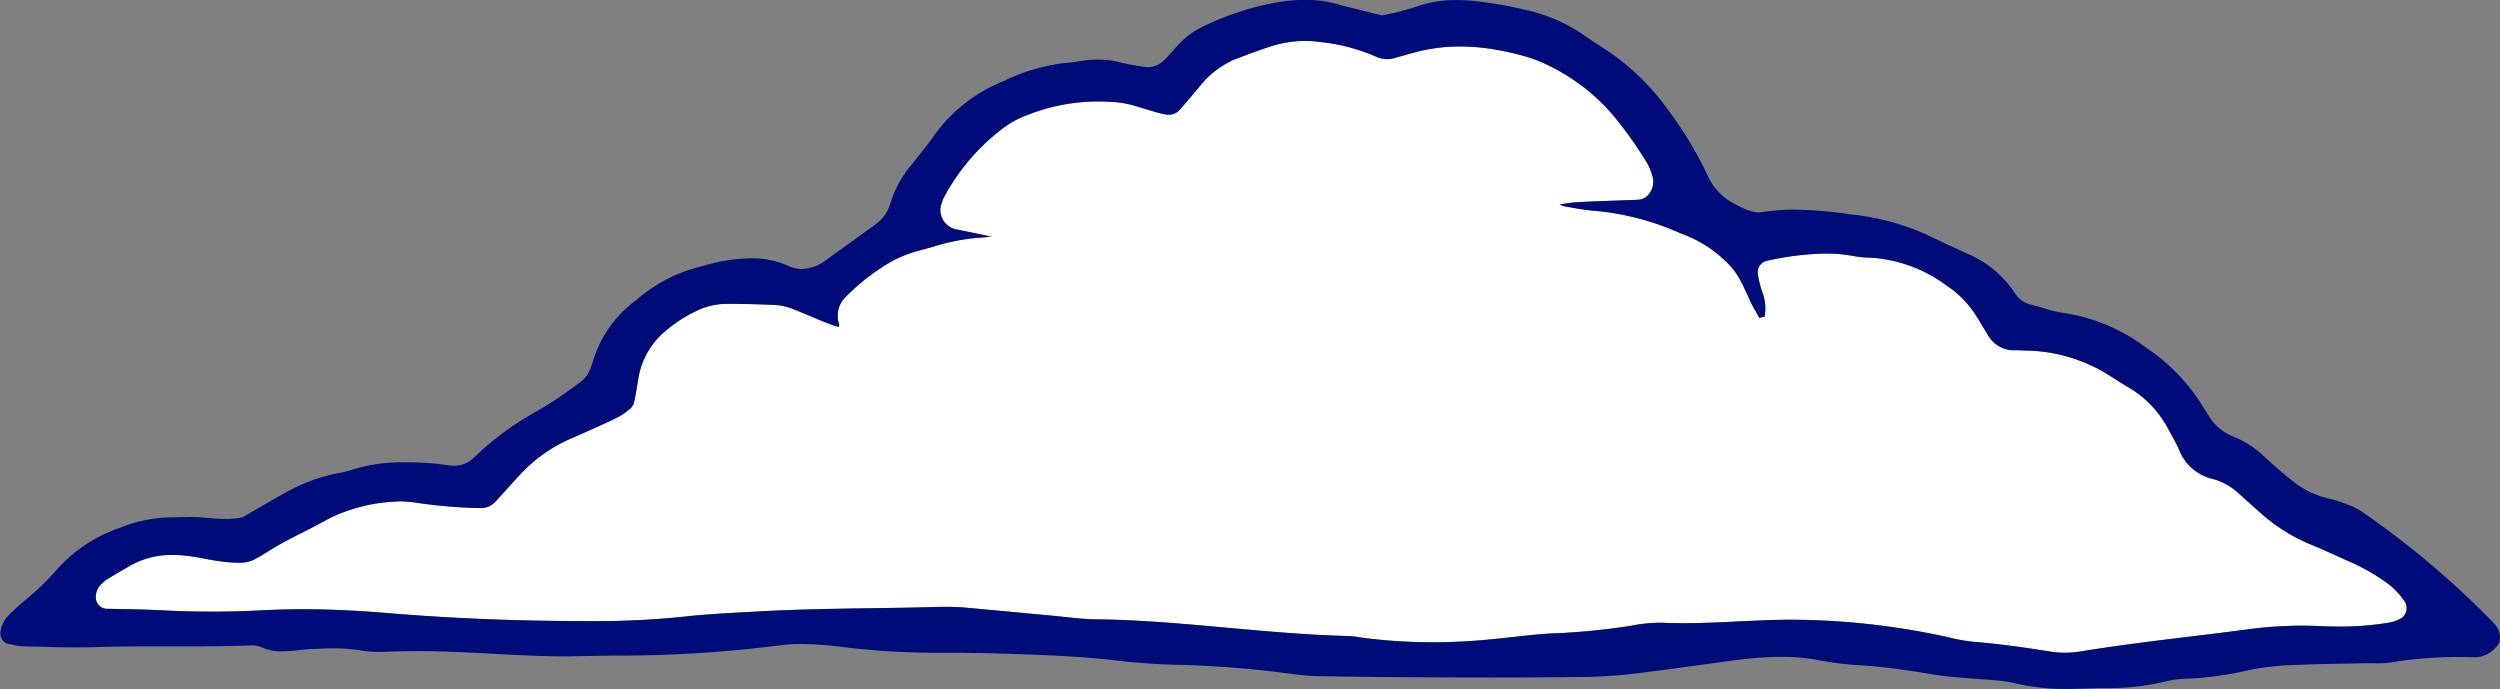
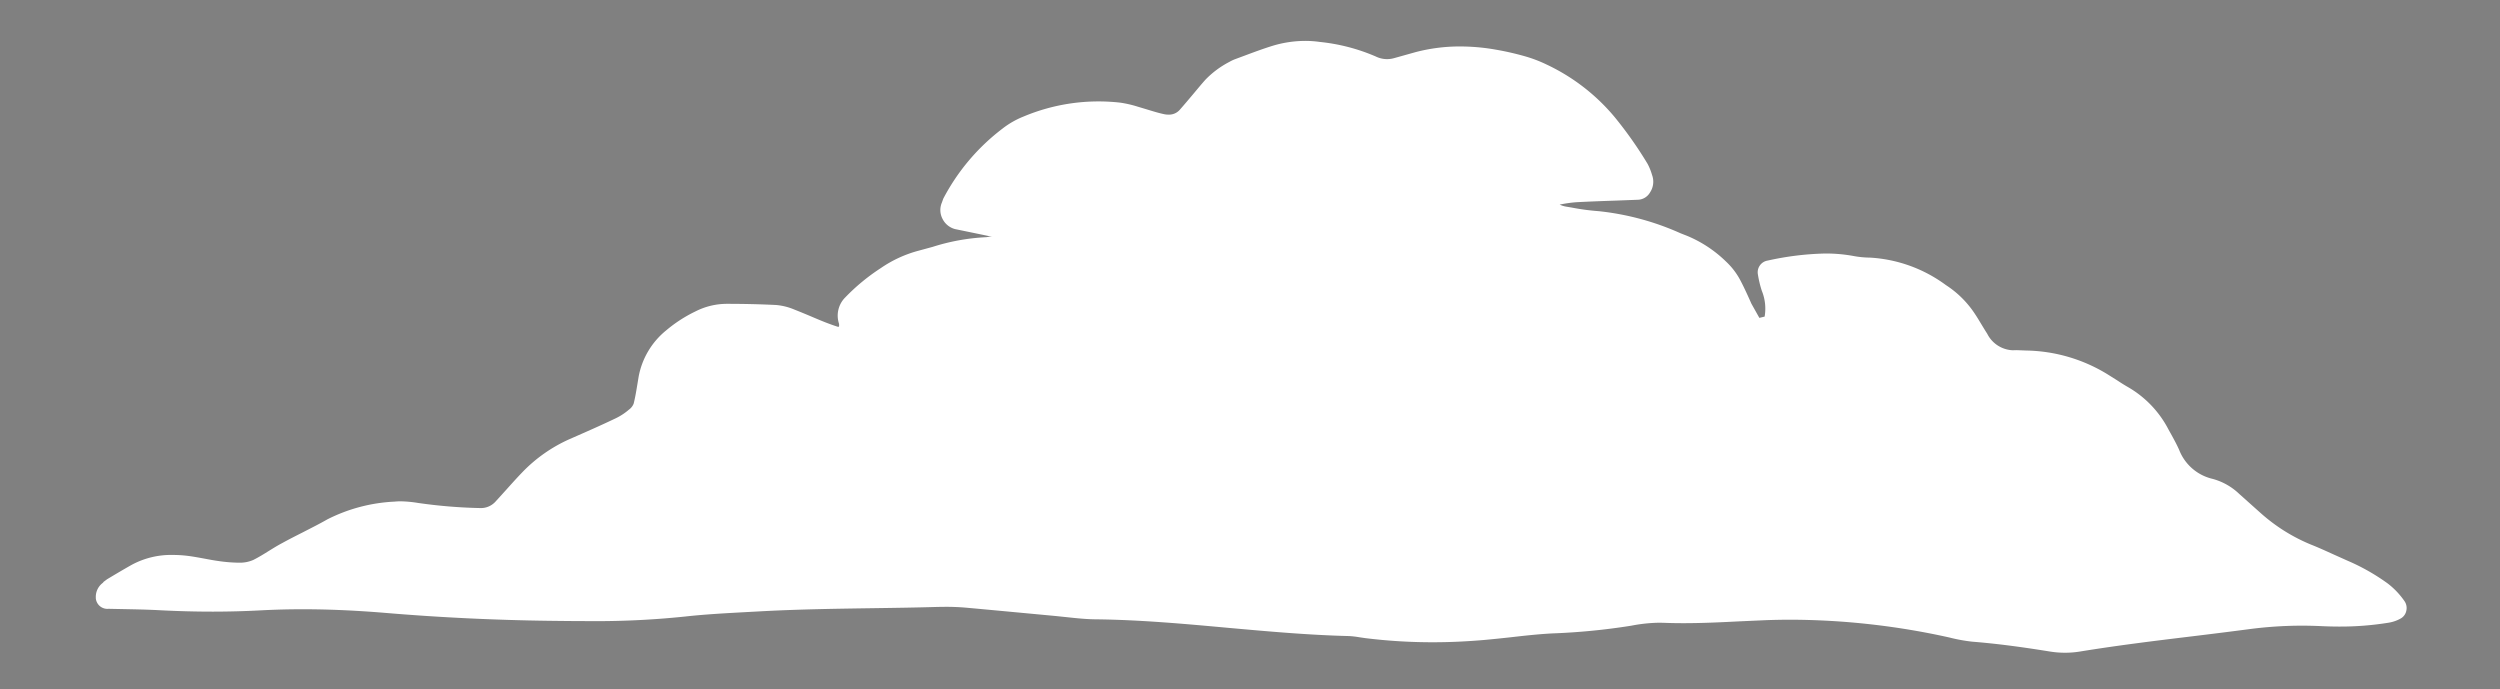
<svg xmlns="http://www.w3.org/2000/svg" width="129.084" height="35.578" viewBox="0 0 129.084 35.578">
  <rect x="0" y="0" width="129.084" height="35.578" fill="#808080" stroke="none" />
  <g id="Group_1902" data-name="Group 1902" transform="translate(0 0)">
    <path id="Path_4661" data-name="Path 4661" d="M949.194,455.96l.2-.15c.417-.25.838-.5,1.263-.74a4.269,4.269,0,0,1,2.13-.516c.19,0,.383.008.575.026.356.032.709.1,1.063.164.224.043.451.085.682.118a7.781,7.781,0,0,0,1.108.092h.008a1.726,1.726,0,0,0,.723-.142c.279-.14.551-.308.817-.475.227-.14.451-.279.682-.4.35-.193.709-.374,1.068-.556.419-.216.841-.426,1.252-.662a8.558,8.558,0,0,1,3.464-.918c.108-.01.214-.016.322-.016a6.252,6.252,0,0,1,.909.085,26.1,26.1,0,0,0,3.2.263,1.012,1.012,0,0,0,.788-.33l.522-.575c.285-.316.564-.631.86-.937a7.759,7.759,0,0,1,2.463-1.725c.8-.351,1.6-.7,2.381-1.075a3.1,3.1,0,0,0,.665-.438.7.7,0,0,0,.245-.308c.079-.311.132-.631.184-.947l.077-.464a4.018,4.018,0,0,1,1.413-2.37,7.135,7.135,0,0,1,1.521-.986,3.574,3.574,0,0,1,1.634-.39c.841,0,1.679.019,2.523.06a3.1,3.1,0,0,1,.93.229c.341.135.675.274,1.012.417.377.161.754.319,1.241.477h.068a.466.466,0,0,0,0-.161,1.326,1.326,0,0,1,.32-1.35,10.428,10.428,0,0,1,1.845-1.521,6.282,6.282,0,0,1,1.932-.891l.735-.2a10.771,10.771,0,0,1,2.747-.5c.06,0,.135-.026.238-.026a.724.724,0,0,1,.106.008c-.388-.085-1.925-.4-1.925-.4a1.011,1.011,0,0,1-.651-.527.98.98,0,0,1-.034-.844l.071-.2a10.856,10.856,0,0,1,3.067-3.625,4.428,4.428,0,0,1,1.079-.617,9.995,9.995,0,0,1,4.993-.717,5.811,5.811,0,0,1,.894.205l.5.15c.292.089.585.181.883.243a1.03,1.03,0,0,0,.216.021.738.738,0,0,0,.58-.25c.235-.266.464-.54.694-.812.209-.248.414-.5.627-.738a4.763,4.763,0,0,1,1.234-.92,2.028,2.028,0,0,1,.311-.147l.551-.205c.456-.17.918-.341,1.385-.485a5.842,5.842,0,0,1,1.666-.25,5.27,5.27,0,0,1,.759.053,9.794,9.794,0,0,1,2.892.751,1.317,1.317,0,0,0,.936.089l1.123-.314a8.964,8.964,0,0,1,2.291-.292,10.606,10.606,0,0,1,1.88.17,14.48,14.48,0,0,1,1.448.33,6.928,6.928,0,0,1,1.128.426,10.253,10.253,0,0,1,3.53,2.721,20.578,20.578,0,0,1,1.7,2.415,2.944,2.944,0,0,1,.232.578,1,1,0,0,1-.108.9.749.749,0,0,1-.6.374l-1.118.043c-.693.024-1.389.048-2.08.085a6.618,6.618,0,0,0-.867.124,1.3,1.3,0,0,0,.311.1l.316.053a11.844,11.844,0,0,0,1.385.185,13.847,13.847,0,0,1,4.231,1.142l.322.126a6.37,6.37,0,0,1,2.025,1.334,3.661,3.661,0,0,1,.757,1c.2.383.379.78.556,1.178l.409.73.272-.066a2.43,2.43,0,0,0-.145-1.332,5.438,5.438,0,0,1-.2-.831.613.613,0,0,1,.476-.725l.042-.008a15.043,15.043,0,0,1,2.958-.361,7.891,7.891,0,0,1,1.479.132,4.739,4.739,0,0,0,.82.079,7.3,7.3,0,0,1,3.933,1.421,5.1,5.1,0,0,1,1.516,1.518c.108.161.205.327.306.493s.2.332.309.5a1.543,1.543,0,0,0,1.315.852l.211-.005.487.019a8.271,8.271,0,0,1,4.279,1.278l.448.282c.17.113.35.227.535.332a5.382,5.382,0,0,1,2.088,2.193l.124.222c.15.274.3.545.426.831a2.447,2.447,0,0,0,1.724,1.489,3.185,3.185,0,0,1,1.376.778l1.086.97a9.1,9.1,0,0,0,2.623,1.648c.4.158.783.335,1.173.511l.7.314a10.746,10.746,0,0,1,2.08,1.178,4.011,4.011,0,0,1,.86.9.623.623,0,0,1,.106.5.593.593,0,0,1-.274.4,1.9,1.9,0,0,1-.641.227,15.452,15.452,0,0,1-2.562.2c-.33,0-.659-.01-.988-.026-.308-.013-.617-.021-.923-.021a21.1,21.1,0,0,0-2.8.19q-1.432.187-2.86.359c-1.937.234-3.873.472-5.8.786a4.727,4.727,0,0,1-.775.063,4.924,4.924,0,0,1-.767-.06c-1.611-.261-2.853-.417-4.026-.511a8.56,8.56,0,0,1-1.181-.216,38.133,38.133,0,0,0-8.175-.918c-.432,0-.87.008-1.308.024l-1.41.063c-.937.048-1.885.092-2.829.092-.341,0-.682-.005-1.022-.019l-.221-.005a8.113,8.113,0,0,0-1.455.153,33.515,33.515,0,0,1-4.1.4c-.715.039-1.429.118-2.144.2-.443.048-.883.095-1.326.135-.9.079-1.8.121-2.689.121a28.152,28.152,0,0,1-3.482-.214l-.308-.045a4.586,4.586,0,0,0-.53-.061c-2.093-.05-4.21-.243-6.253-.426-2.238-.205-4.551-.414-6.833-.438-.5-.005-.988-.058-1.484-.111l-.573-.06s-3.63-.341-4.643-.432c-.341-.029-.688-.043-1.031-.043l-.4.005c-1.123.034-2.246.05-3.369.066-1.985.029-3.968.058-5.947.17l-.641.034c-1.044.058-2.086.113-3.127.229a44.3,44.3,0,0,1-5.043.234c-.659,0-1.321-.008-1.98-.016-2.768-.037-5.616-.17-8.465-.411-1.518-.124-2.9-.185-4.231-.185q-1.067,0-2.138.055c-.841.045-1.679.068-2.52.068-.92,0-1.84-.026-2.758-.074-.636-.034-1.273-.045-1.911-.058l-.7-.014a.6.6,0,0,1-.659-.544l0-.036a.9.9,0,0,1,.39-.78Z" transform="translate(-943.867 -425.9)" fill="#fff" />
-     <path id="Path_4661-2" data-name="Path 4661" d="M943.357,458.763l.282.055a2.619,2.619,0,0,0,.533.085l.73.019c.688.021,1.376.039,2.067.039.327,0,.651-.005.978-.016,1.142-.034,2.277-.039,3.417-.039h1.115c1.017,0,2.036,0,3.229-.039l.279-.01a1.241,1.241,0,0,1,.535.1,2.337,2.337,0,0,0,1.034.208,7.872,7.872,0,0,0,.838-.058c.2-.021.39-.042.583-.053.411-.024.817-.045,1.226-.045a9.057,9.057,0,0,1,1.448.108,5.915,5.915,0,0,0,1,.077l.4-.01c.506-.024,1.01-.031,1.513-.031,1.352,0,2.7.072,4.052.145,1.2.066,2.415.126,3.622.126l2.354-.039a66.169,66.169,0,0,0,8.526-.511,8.67,8.67,0,0,1,1.278-.089,17.481,17.481,0,0,1,1.99.14,39.6,39.6,0,0,0,4.7.311h.691c1.592,0,3.185.045,4.771.108,1.218.048,2.658.121,4.09.292.962.113,1.916.185,2.884.216a53.347,53.347,0,0,1,6.135.472,12.688,12.688,0,0,0,1.7.126q3.067.049,6.122.06l2.489.005q2.108,0,4.219-.021a28.116,28.116,0,0,0,2.884-.14c1.1-.127,2.193-.277,3.287-.426q1.1-.153,2.2-.3a18.945,18.945,0,0,1,2.426-.179,10.431,10.431,0,0,1,2.019.187,17.073,17.073,0,0,0,2.28.263c1.157.077,2.312.256,3.493.451.757.124,1.521.179,2.291.234.39.029.783.058,1.173.095a6.725,6.725,0,0,1,.9.153,11.365,11.365,0,0,0,2.618.274c.261,0,1.465-.037,1.809-.045a12.76,12.76,0,0,0,3.256-.341,5.17,5.17,0,0,1,1.226-.147,17.638,17.638,0,0,0,3.116-.448,13.921,13.921,0,0,1,2.362-.256c.82-.039,1.64-.055,2.457-.068l1.223-.024.585.005a4.149,4.149,0,0,0,.659-.043,21.084,21.084,0,0,1,3.527-.282c.3,0,.59.008.894.016l.213-.034a1.53,1.53,0,0,0,.97-.715,1.014,1.014,0,0,0-.263-.991l-.2-.211a45.088,45.088,0,0,0-6.646-5.581,3.186,3.186,0,0,0-.714-.354,7.233,7.233,0,0,0-1.07-.332,4.645,4.645,0,0,1-1.906-.993c-.462-.364-.9-.759-1.339-1.155a4.9,4.9,0,0,0-1.619-1.041,2.591,2.591,0,0,1-1.226-1.036c-.085-.124-.469-.744-.469-.744a9.865,9.865,0,0,0-2.779-2.8,9.335,9.335,0,0,0-4.118-1.771,6.367,6.367,0,0,1-1.173-.272c-.185-.055-.372-.111-.559-.156a1.376,1.376,0,0,1-.9-.572,5.485,5.485,0,0,0-2.523-2.1l-.7-.325c-.385-.179-.773-.356-1.155-.549a12.826,12.826,0,0,0-4.105-1.137,22.428,22.428,0,0,0-2.926-.248,10.065,10.065,0,0,0-1.64.127l-.205.019a2.358,2.358,0,0,1-1.065-.354,3.041,3.041,0,0,1-1.561-1.523,18.827,18.827,0,0,0-2.072-3.438,12.181,12.181,0,0,0-3.274-3.137c-.409-.263-.82-.53-1.218-.812a8.47,8.47,0,0,0-2.845-1.193,20.377,20.377,0,0,0-2.262-.414,9.549,9.549,0,0,0-1.3-.095,6.045,6.045,0,0,0-2.019.319c-.39.135-.793.237-1.193.341l-.646.132-.73-.182c-.527-.129-1.046-.256-1.558-.4a6.212,6.212,0,0,0-1.679-.222,8.873,8.873,0,0,0-1.664.17,14.574,14.574,0,0,0-3.775,1.292,4,4,0,0,0-.88.631,7.283,7.283,0,0,0-.5.53c-.163.185-.32.359-.493.522a1.184,1.184,0,0,1-.822.332l-.2-.016-.341-.058c-.285-.048-.569-.095-.846-.166a4.77,4.77,0,0,0-1.2-.152,5.489,5.489,0,0,0-.988.095,4.649,4.649,0,0,1-.614.072,9.832,9.832,0,0,0-3.25.947,8.066,8.066,0,0,0-3.525,2.727c-.321.464-.675.9-1.031,1.345l-.229.285a5.61,5.61,0,0,0-1.052,1.938,2.033,2.033,0,0,1-.759,1.091c-.8.58-2.6,1.874-2.6,1.874a2.087,2.087,0,0,1-1.207.438,1.725,1.725,0,0,1-.717-.161,4.465,4.465,0,0,0-1.9-.388,8.734,8.734,0,0,0-1.373.124,10.15,10.15,0,0,0-1.089.256l-.3.079a7.971,7.971,0,0,0-3.2,1.713,6.049,6.049,0,0,0-2.215,3.132,2.143,2.143,0,0,1-.1.287,1.549,1.549,0,0,1-.612.841c-.4.292-.793.583-1.2.852s-.836.522-1.263.767a15.016,15.016,0,0,0-2.963,2.231,1.469,1.469,0,0,1-1.046.426,1.43,1.43,0,0,1-.263-.021,14.65,14.65,0,0,0-2.159-.153,8.805,8.805,0,0,0-2.905.4,4.5,4.5,0,0,1-.667.161l-.221.043a9.279,9.279,0,0,0-2.608,1.031c-.467.256-.925.53-1.387.8l-.7.4a4.1,4.1,0,0,1-.86.085c-.306,0-.612-.026-.915-.05s-.58-.048-.9-.048l-1.163.021a7.274,7.274,0,0,0-2.455.522,7.68,7.68,0,0,0-3.258,2.13,14.048,14.048,0,0,1-1.708,1.653,9.619,9.619,0,0,0-.831.762,1.485,1.485,0,0,0-.414.87A.6.6,0,0,0,943.357,458.763Zm4.98-3.169.2-.15c.417-.25.838-.5,1.263-.74a4.269,4.269,0,0,1,2.13-.516c.19,0,.383.008.575.026.356.032.709.1,1.063.164.224.043.451.085.682.118a7.781,7.781,0,0,0,1.108.092h.008a1.726,1.726,0,0,0,.723-.142c.279-.14.551-.308.817-.475.227-.14.451-.279.682-.4.35-.193.709-.374,1.068-.556.419-.216.841-.426,1.252-.662a8.558,8.558,0,0,1,3.464-.918c.108-.01.214-.016.322-.016a6.252,6.252,0,0,1,.909.085,26.1,26.1,0,0,0,3.2.263,1.012,1.012,0,0,0,.788-.33l.522-.575c.285-.316.564-.631.86-.937a7.759,7.759,0,0,1,2.463-1.725c.8-.351,1.6-.7,2.381-1.075a3.1,3.1,0,0,0,.665-.438.7.7,0,0,0,.245-.308c.079-.311.132-.631.184-.947l.077-.464a4.018,4.018,0,0,1,1.413-2.37,7.135,7.135,0,0,1,1.521-.986,3.574,3.574,0,0,1,1.634-.39c.841,0,1.679.019,2.523.06a3.1,3.1,0,0,1,.93.229c.341.135.675.274,1.012.417.377.161.754.319,1.241.477h.068a.466.466,0,0,0,0-.161,1.326,1.326,0,0,1,.32-1.35,10.428,10.428,0,0,1,1.845-1.521,6.282,6.282,0,0,1,1.932-.891l.735-.2a10.771,10.771,0,0,1,2.747-.5c.06,0,.135-.026.238-.026a.724.724,0,0,1,.106.008c-.388-.085-1.925-.4-1.925-.4a1.011,1.011,0,0,1-.651-.527.98.98,0,0,1-.034-.844l.071-.2a10.856,10.856,0,0,1,3.067-3.625,4.428,4.428,0,0,1,1.079-.617,9.995,9.995,0,0,1,4.993-.717,5.811,5.811,0,0,1,.894.205l.5.15c.292.089.585.181.883.243a1.03,1.03,0,0,0,.216.021.738.738,0,0,0,.58-.25c.235-.266.464-.54.694-.812.209-.248.414-.5.627-.738a4.763,4.763,0,0,1,1.234-.92,2.028,2.028,0,0,1,.311-.147l.551-.205c.456-.17.918-.341,1.385-.485a5.842,5.842,0,0,1,1.666-.25,5.27,5.27,0,0,1,.759.053,9.794,9.794,0,0,1,2.892.751,1.317,1.317,0,0,0,.936.089l1.123-.314a8.964,8.964,0,0,1,2.291-.292,10.606,10.606,0,0,1,1.88.17,14.48,14.48,0,0,1,1.448.33,6.928,6.928,0,0,1,1.128.426,10.253,10.253,0,0,1,3.53,2.721,20.578,20.578,0,0,1,1.7,2.415,2.944,2.944,0,0,1,.232.578,1,1,0,0,1-.108.9.749.749,0,0,1-.6.374l-1.118.043c-.693.024-1.389.048-2.08.085a6.62,6.62,0,0,0-.867.124,1.3,1.3,0,0,0,.311.1l.316.053a11.846,11.846,0,0,0,1.385.185,13.849,13.849,0,0,1,4.231,1.142l.322.126a6.368,6.368,0,0,1,2.025,1.334,3.661,3.661,0,0,1,.757,1c.2.383.379.78.556,1.178l.409.73.272-.066a2.43,2.43,0,0,0-.145-1.332,5.438,5.438,0,0,1-.2-.831.613.613,0,0,1,.476-.725l.043-.008a15.042,15.042,0,0,1,2.958-.361,7.891,7.891,0,0,1,1.479.132,4.739,4.739,0,0,0,.82.079,7.3,7.3,0,0,1,3.933,1.421,5.1,5.1,0,0,1,1.516,1.518c.108.161.205.327.306.493s.2.332.308.5a1.543,1.543,0,0,0,1.316.852l.211-.005.487.019a8.271,8.271,0,0,1,4.279,1.278l.448.282c.17.113.35.227.535.332a5.382,5.382,0,0,1,2.088,2.193l.124.222c.15.274.3.545.426.831a2.447,2.447,0,0,0,1.724,1.489,3.185,3.185,0,0,1,1.376.778l1.086.97a9.1,9.1,0,0,0,2.623,1.648c.4.158.783.335,1.173.511l.7.314a10.743,10.743,0,0,1,2.08,1.178,4.008,4.008,0,0,1,.86.9.622.622,0,0,1,.106.5.593.593,0,0,1-.274.4,1.9,1.9,0,0,1-.641.227,15.453,15.453,0,0,1-2.562.2c-.33,0-.66-.01-.988-.026-.308-.013-.617-.021-.923-.021a21.1,21.1,0,0,0-2.8.19q-1.432.187-2.86.359c-1.937.234-3.872.472-5.8.786a4.726,4.726,0,0,1-.775.063,4.924,4.924,0,0,1-.767-.06c-1.611-.261-2.853-.417-4.026-.511a8.567,8.567,0,0,1-1.181-.216,38.132,38.132,0,0,0-8.175-.918c-.432,0-.87.008-1.308.024l-1.41.063c-.937.048-1.885.092-2.829.092-.341,0-.682-.005-1.022-.019l-.222-.005a8.113,8.113,0,0,0-1.455.153,33.513,33.513,0,0,1-4.1.4c-.715.039-1.429.118-2.144.2-.443.048-.883.095-1.326.135-.9.079-1.8.121-2.689.121a28.152,28.152,0,0,1-3.482-.214l-.308-.045a4.586,4.586,0,0,0-.53-.061c-2.093-.05-4.21-.243-6.253-.426-2.238-.205-4.551-.414-6.833-.438-.5-.005-.988-.058-1.484-.111l-.573-.06s-3.63-.341-4.643-.432c-.341-.029-.688-.043-1.031-.043l-.4.005c-1.123.034-2.246.05-3.369.066-1.985.029-3.968.058-5.947.17l-.641.034c-1.044.058-2.086.113-3.127.229a44.3,44.3,0,0,1-5.043.234c-.659,0-1.321-.008-1.98-.016-2.768-.037-5.616-.17-8.465-.411-1.518-.124-2.9-.185-4.231-.185q-1.067,0-2.138.055c-.841.045-1.679.068-2.52.068-.92,0-1.84-.026-2.758-.074-.636-.034-1.273-.045-1.911-.058l-.7-.014a.6.6,0,0,1-.659-.544l0-.036a.9.9,0,0,1,.39-.78Z" transform="translate(-943.01 -425.533)" fill="#000c7a" />
  </g>
</svg>